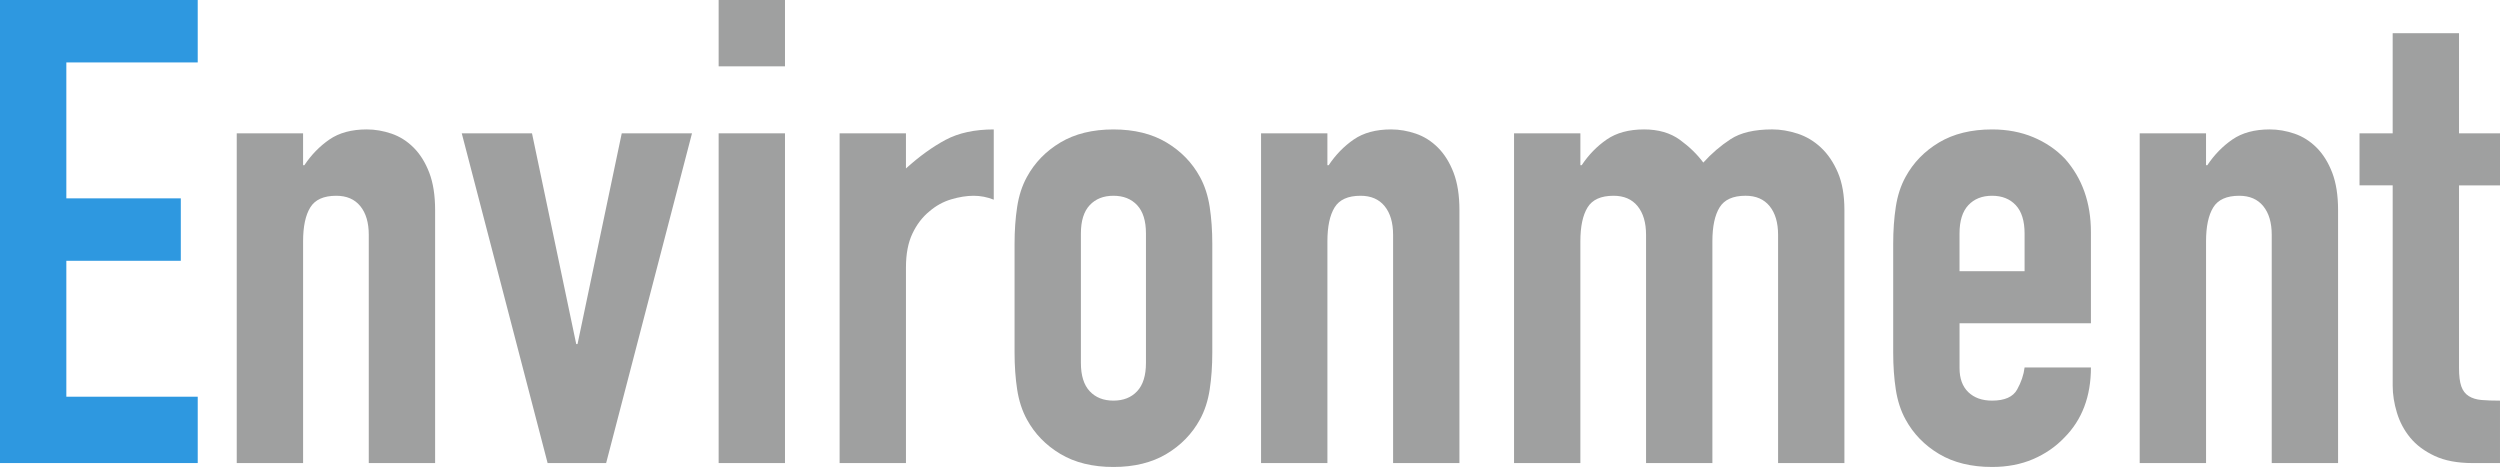
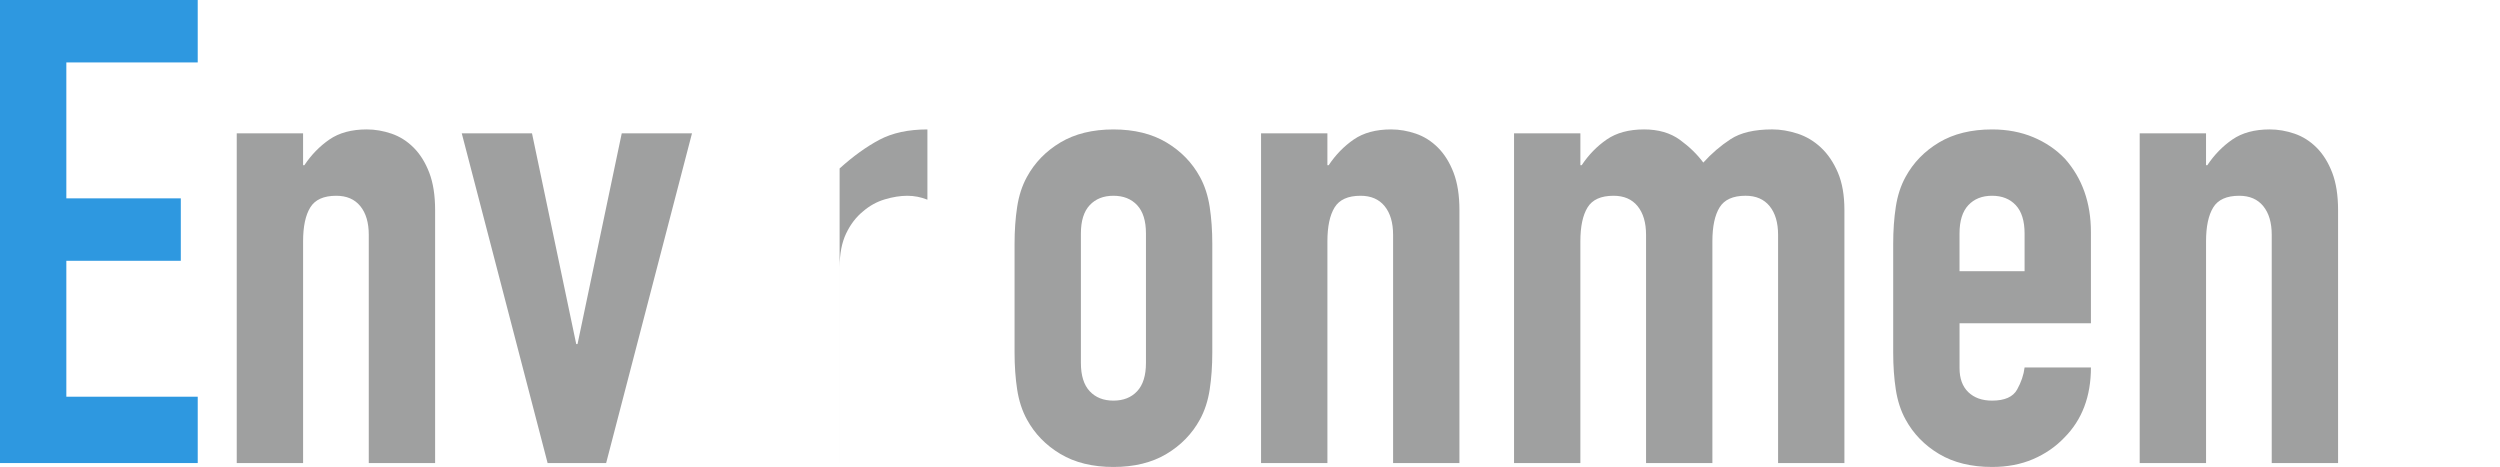
<svg xmlns="http://www.w3.org/2000/svg" id="_レイヤー_2" data-name="レイヤー 2" viewBox="0 0 216.505 40.44">
  <g id="_レイヤー_1-2" data-name="レイヤー 1">
    <g>
      <path d="M0,40.103V0h17.123v5.407H5.745v11.771h9.913v5.407H5.745v11.771h11.378v5.745H0Z" style="fill: #2e98e0; stroke-width: 0px;" />
      <path d="M20.502,40.103V11.546h5.745v2.76h.113c.6-.901,1.323-1.642,2.168-2.225.845-.582,1.924-.873,3.238-.873.713,0,1.427.123,2.141.366.713.245,1.352.647,1.915,1.211.563.563,1.014,1.287,1.352,2.168.338.883.507,1.962.507,3.239v21.91h-5.745v-19.77c0-1.051-.244-1.877-.731-2.478-.488-.601-1.184-.901-2.084-.901-1.09,0-1.841.338-2.253,1.014-.414.676-.62,1.653-.62,2.929v19.207h-5.745Z" style="fill: #9fa0a0; stroke-width: 0px;" />
      <path d="M59.928,11.546l-7.435,28.556h-5.069l-7.435-28.556h6.083l3.83,18.249h.113l3.829-18.249h6.083Z" style="fill: #9fa0a0; stroke-width: 0px;" />
-       <path d="M62.236,5.745V0h5.745v5.745h-5.745ZM62.236,40.103V11.546h5.745v28.556h-5.745Z" style="fill: #9fa0a0; stroke-width: 0px;" />
-       <path d="M72.712,40.103V11.546h5.745v3.042c1.164-1.051,2.31-1.877,3.436-2.478,1.127-.6,2.516-.901,4.168-.901v6.083c-.562-.225-1.146-.338-1.746-.338s-1.248.104-1.942.31c-.695.207-1.324.555-1.887,1.042-.602.489-1.09,1.126-1.465,1.915-.376.789-.563,1.766-.563,2.929v16.954h-5.745Z" style="fill: #9fa0a0; stroke-width: 0px;" />
+       <path d="M72.712,40.103V11.546v3.042c1.164-1.051,2.31-1.877,3.436-2.478,1.127-.6,2.516-.901,4.168-.901v6.083c-.562-.225-1.146-.338-1.746-.338s-1.248.104-1.942.31c-.695.207-1.324.555-1.887,1.042-.602.489-1.09,1.126-1.465,1.915-.376.789-.563,1.766-.563,2.929v16.954h-5.745Z" style="fill: #9fa0a0; stroke-width: 0px;" />
      <path d="M87.863,21.122c0-1.164.075-2.234.226-3.21.149-.976.432-1.839.845-2.591.676-1.239,1.643-2.234,2.9-2.985,1.258-.75,2.788-1.126,4.591-1.126s3.332.376,4.59,1.126c1.258.751,2.226,1.746,2.901,2.985.412.751.694,1.615.845,2.591.149.977.226,2.047.226,3.21v9.406c0,1.165-.076,2.235-.226,3.21-.15.977-.433,1.84-.845,2.591-.676,1.239-1.644,2.234-2.901,2.985-1.258.751-2.787,1.126-4.59,1.126s-3.333-.375-4.591-1.126c-1.258-.75-2.225-1.746-2.9-2.985-.413-.751-.695-1.614-.845-2.591-.15-.976-.226-2.046-.226-3.21v-9.406ZM93.608,31.429c0,1.089.254,1.906.761,2.45.507.544,1.191.816,2.056.816.863,0,1.549-.272,2.056-.816.507-.544.761-1.361.761-2.45v-11.209c0-1.088-.254-1.905-.761-2.45-.507-.544-1.192-.817-2.056-.817-.864,0-1.549.273-2.056.817-.507.544-.761,1.361-.761,2.45v11.209Z" style="fill: #9fa0a0; stroke-width: 0px;" />
      <path d="M109.21,40.103V11.546h5.745v2.76h.113c.6-.901,1.323-1.642,2.168-2.225.845-.582,1.924-.873,3.238-.873.713,0,1.427.123,2.141.366.713.245,1.352.647,1.915,1.211.563.563,1.014,1.287,1.352,2.168.338.883.507,1.962.507,3.239v21.91h-5.745v-19.77c0-1.051-.244-1.877-.731-2.478-.488-.601-1.184-.901-2.084-.901-1.09,0-1.841.338-2.253,1.014-.414.676-.62,1.653-.62,2.929v19.207h-5.745Z" style="fill: #9fa0a0; stroke-width: 0px;" />
      <path d="M131.119,40.103V11.546h5.745v2.76h.113c.6-.901,1.323-1.642,2.168-2.225.845-.582,1.924-.873,3.238-.873,1.239,0,2.271.301,3.099.901.825.601,1.501,1.258,2.027,1.971.713-.789,1.501-1.464,2.365-2.028.863-.563,2.064-.845,3.604-.845.713,0,1.445.123,2.197.366.75.245,1.427.647,2.027,1.211.601.563,1.089,1.287,1.465,2.168.375.883.562,1.962.562,3.239v21.91h-5.744v-19.77c0-1.051-.245-1.877-.732-2.478-.488-.601-1.183-.901-2.084-.901-1.09,0-1.841.338-2.253,1.014-.414.676-.62,1.653-.62,2.929v19.207h-5.745v-19.77c0-1.051-.244-1.877-.731-2.478-.488-.601-1.184-.901-2.084-.901-1.09,0-1.841.338-2.253,1.014-.414.676-.62,1.653-.62,2.929v19.207h-5.745Z" style="fill: #9fa0a0; stroke-width: 0px;" />
      <path d="M181.078,27.993h-11.378v3.886c0,.901.254,1.596.761,2.084.507.488,1.191.732,2.056.732,1.089,0,1.812-.318,2.168-.958.356-.638.572-1.276.648-1.915h5.745c0,2.516-.771,4.544-2.31,6.083-.752.789-1.653,1.408-2.704,1.859s-2.234.676-3.548.676c-1.803,0-3.333-.375-4.591-1.126-1.258-.75-2.225-1.746-2.9-2.985-.413-.751-.695-1.614-.845-2.591-.15-.976-.226-2.046-.226-3.21v-9.406c0-1.164.075-2.234.226-3.21.149-.976.432-1.839.845-2.591.676-1.239,1.643-2.234,2.9-2.985,1.258-.75,2.788-1.126,4.591-1.126,1.313,0,2.506.226,3.576.676,1.07.451,1.98,1.07,2.732,1.859,1.501,1.689,2.253,3.812,2.253,6.365v7.885ZM169.7,23.487h5.633v-3.267c0-1.088-.254-1.905-.761-2.45-.507-.544-1.192-.817-2.056-.817-.864,0-1.549.273-2.056.817-.507.544-.761,1.361-.761,2.45v3.267Z" style="fill: #9fa0a0; stroke-width: 0px;" />
      <path d="M185.302,40.103V11.546h5.745v2.76h.113c.6-.901,1.323-1.642,2.168-2.225.845-.582,1.924-.873,3.238-.873.713,0,1.427.123,2.141.366.713.245,1.352.647,1.915,1.211.563.563,1.014,1.287,1.352,2.168.338.883.507,1.962.507,3.239v21.91h-5.745v-19.77c0-1.051-.244-1.877-.731-2.478-.488-.601-1.184-.901-2.084-.901-1.09,0-1.841.338-2.253,1.014-.414.676-.62,1.653-.62,2.929v19.207h-5.745Z" style="fill: #9fa0a0; stroke-width: 0px;" />
-       <path d="M207.211,11.546V2.873h5.745v8.674h3.549v4.506h-3.549v15.827c0,.676.065,1.202.197,1.577.131.375.347.657.647.845.301.188.667.301,1.099.338.432.038.967.056,1.605.056v5.407h-2.366c-1.314,0-2.413-.206-3.295-.62-.882-.413-1.586-.938-2.111-1.577-.526-.638-.911-1.36-1.155-2.168-.244-.807-.366-1.586-.366-2.337v-17.348h-2.872v-4.506h2.872Z" style="fill: #9fa0a0; stroke-width: 0px;" />
    </g>
  </g>
</svg>